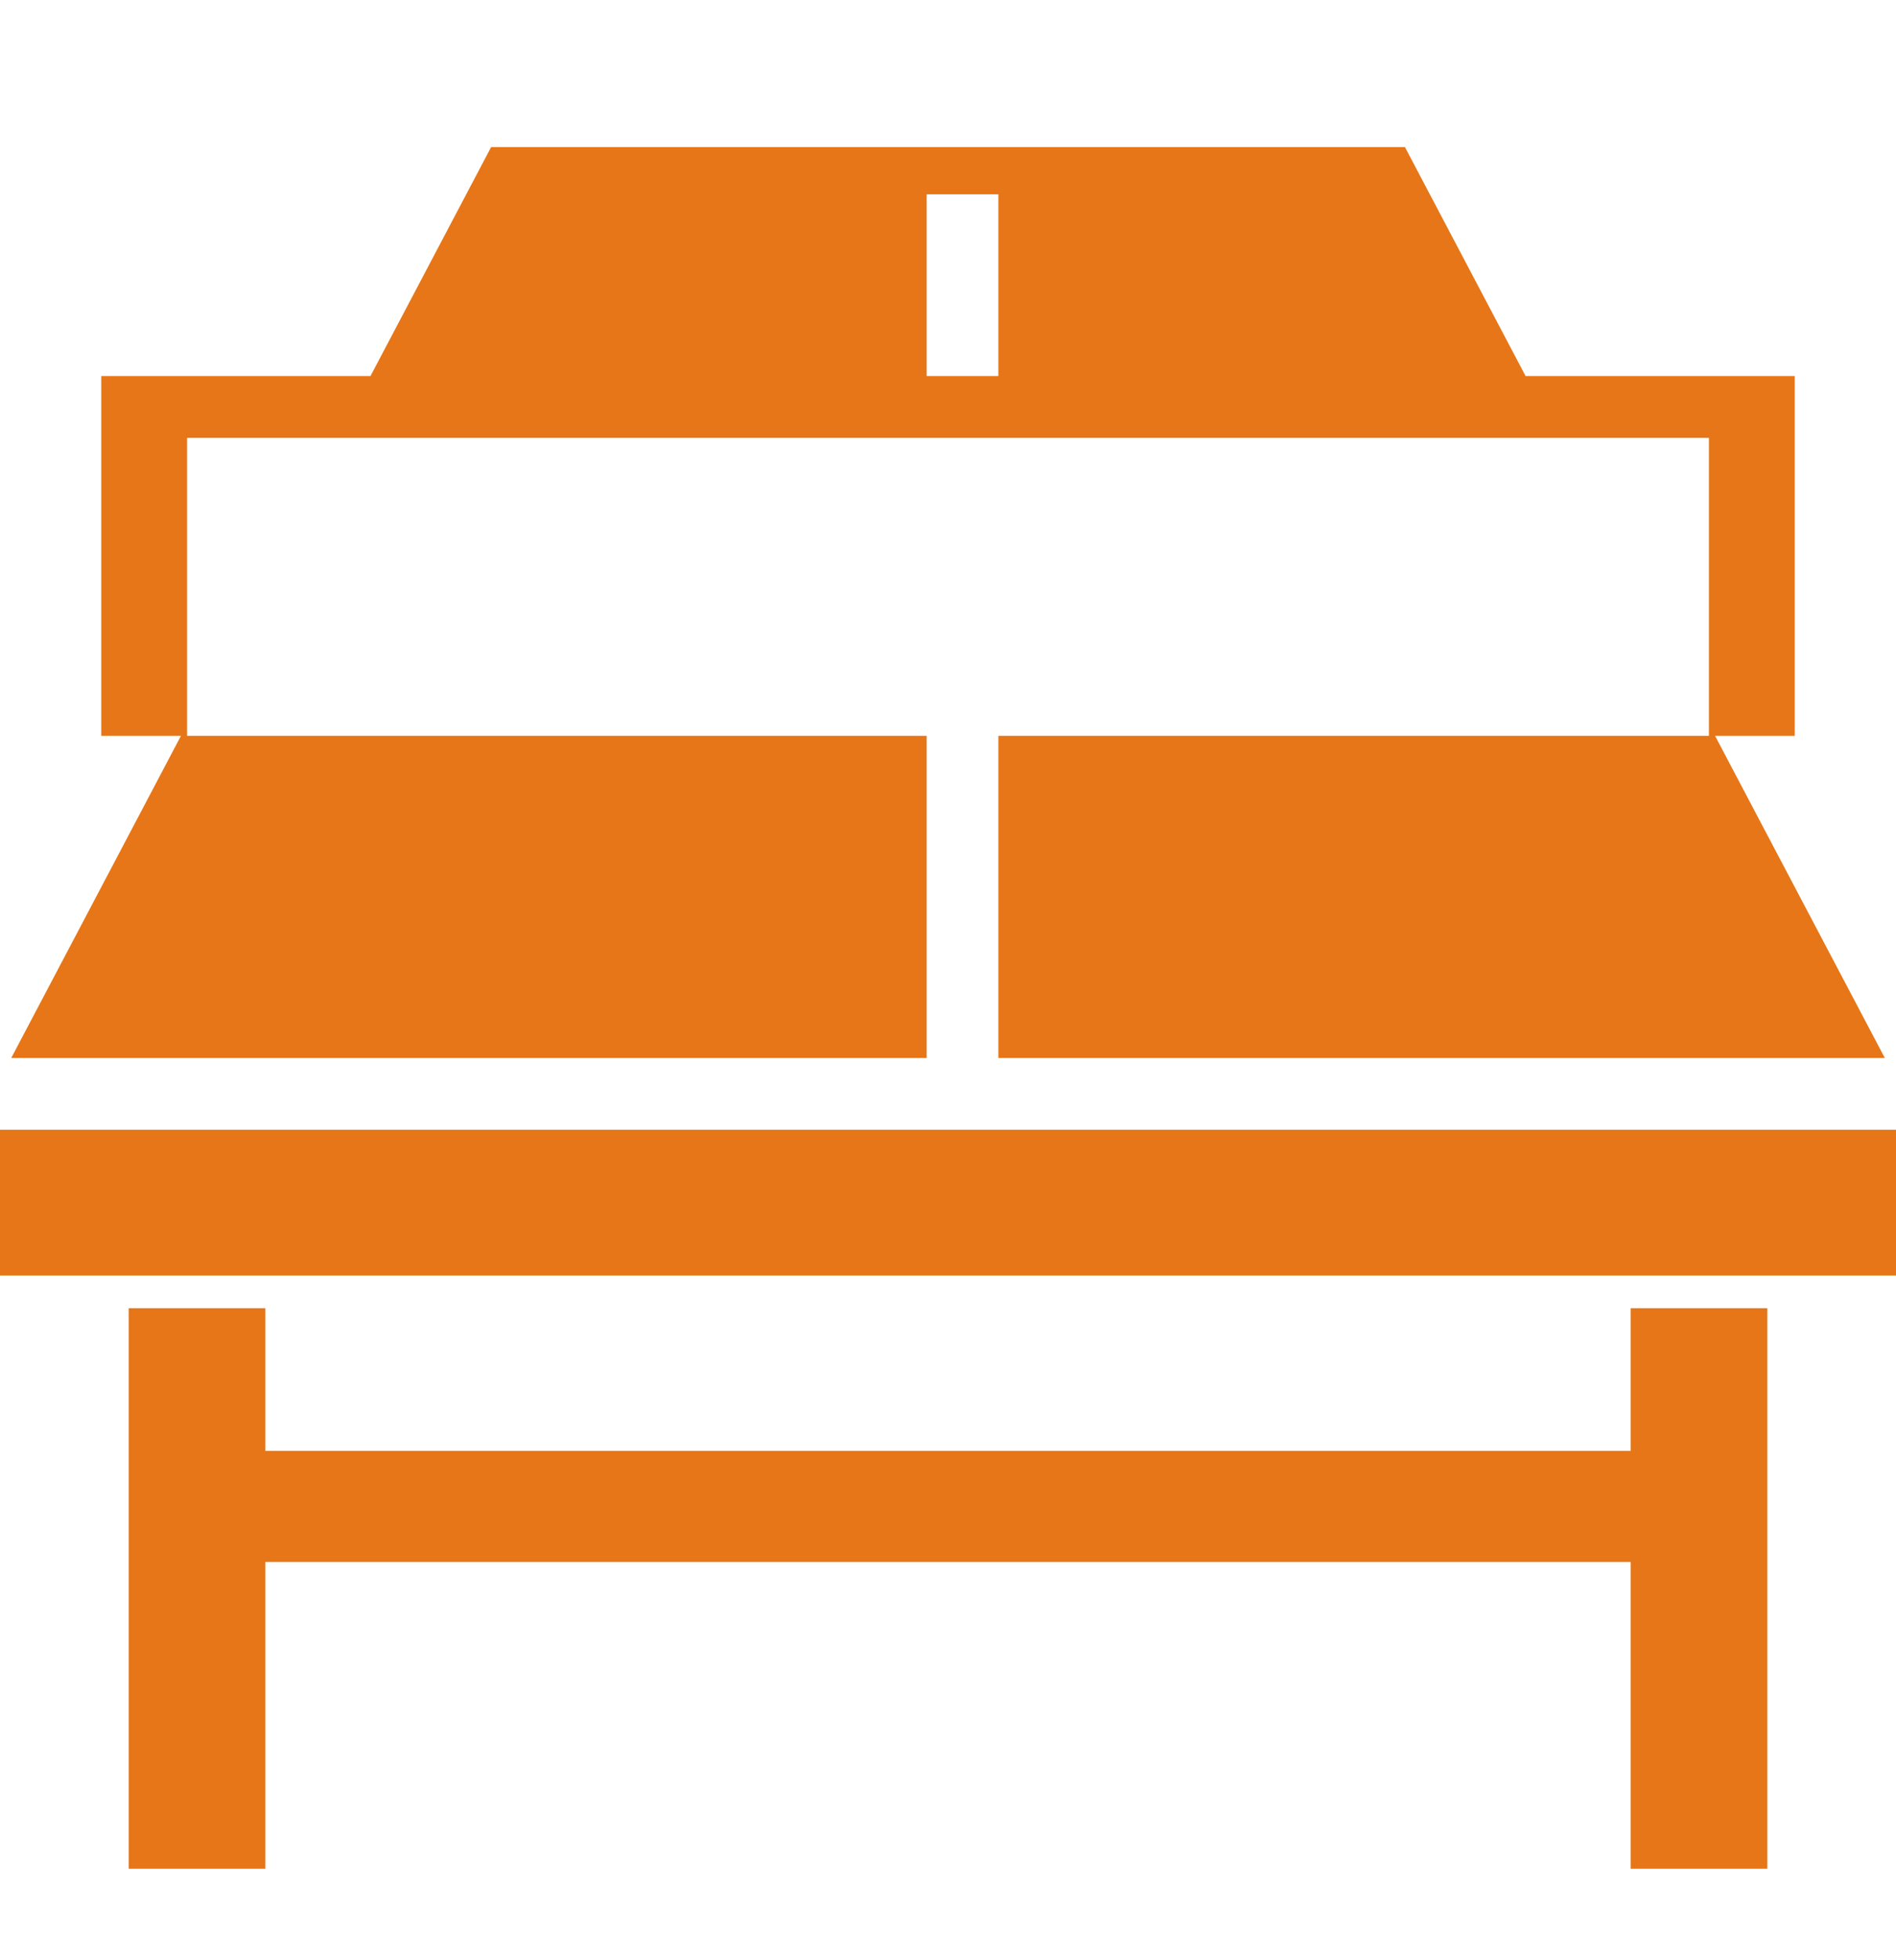
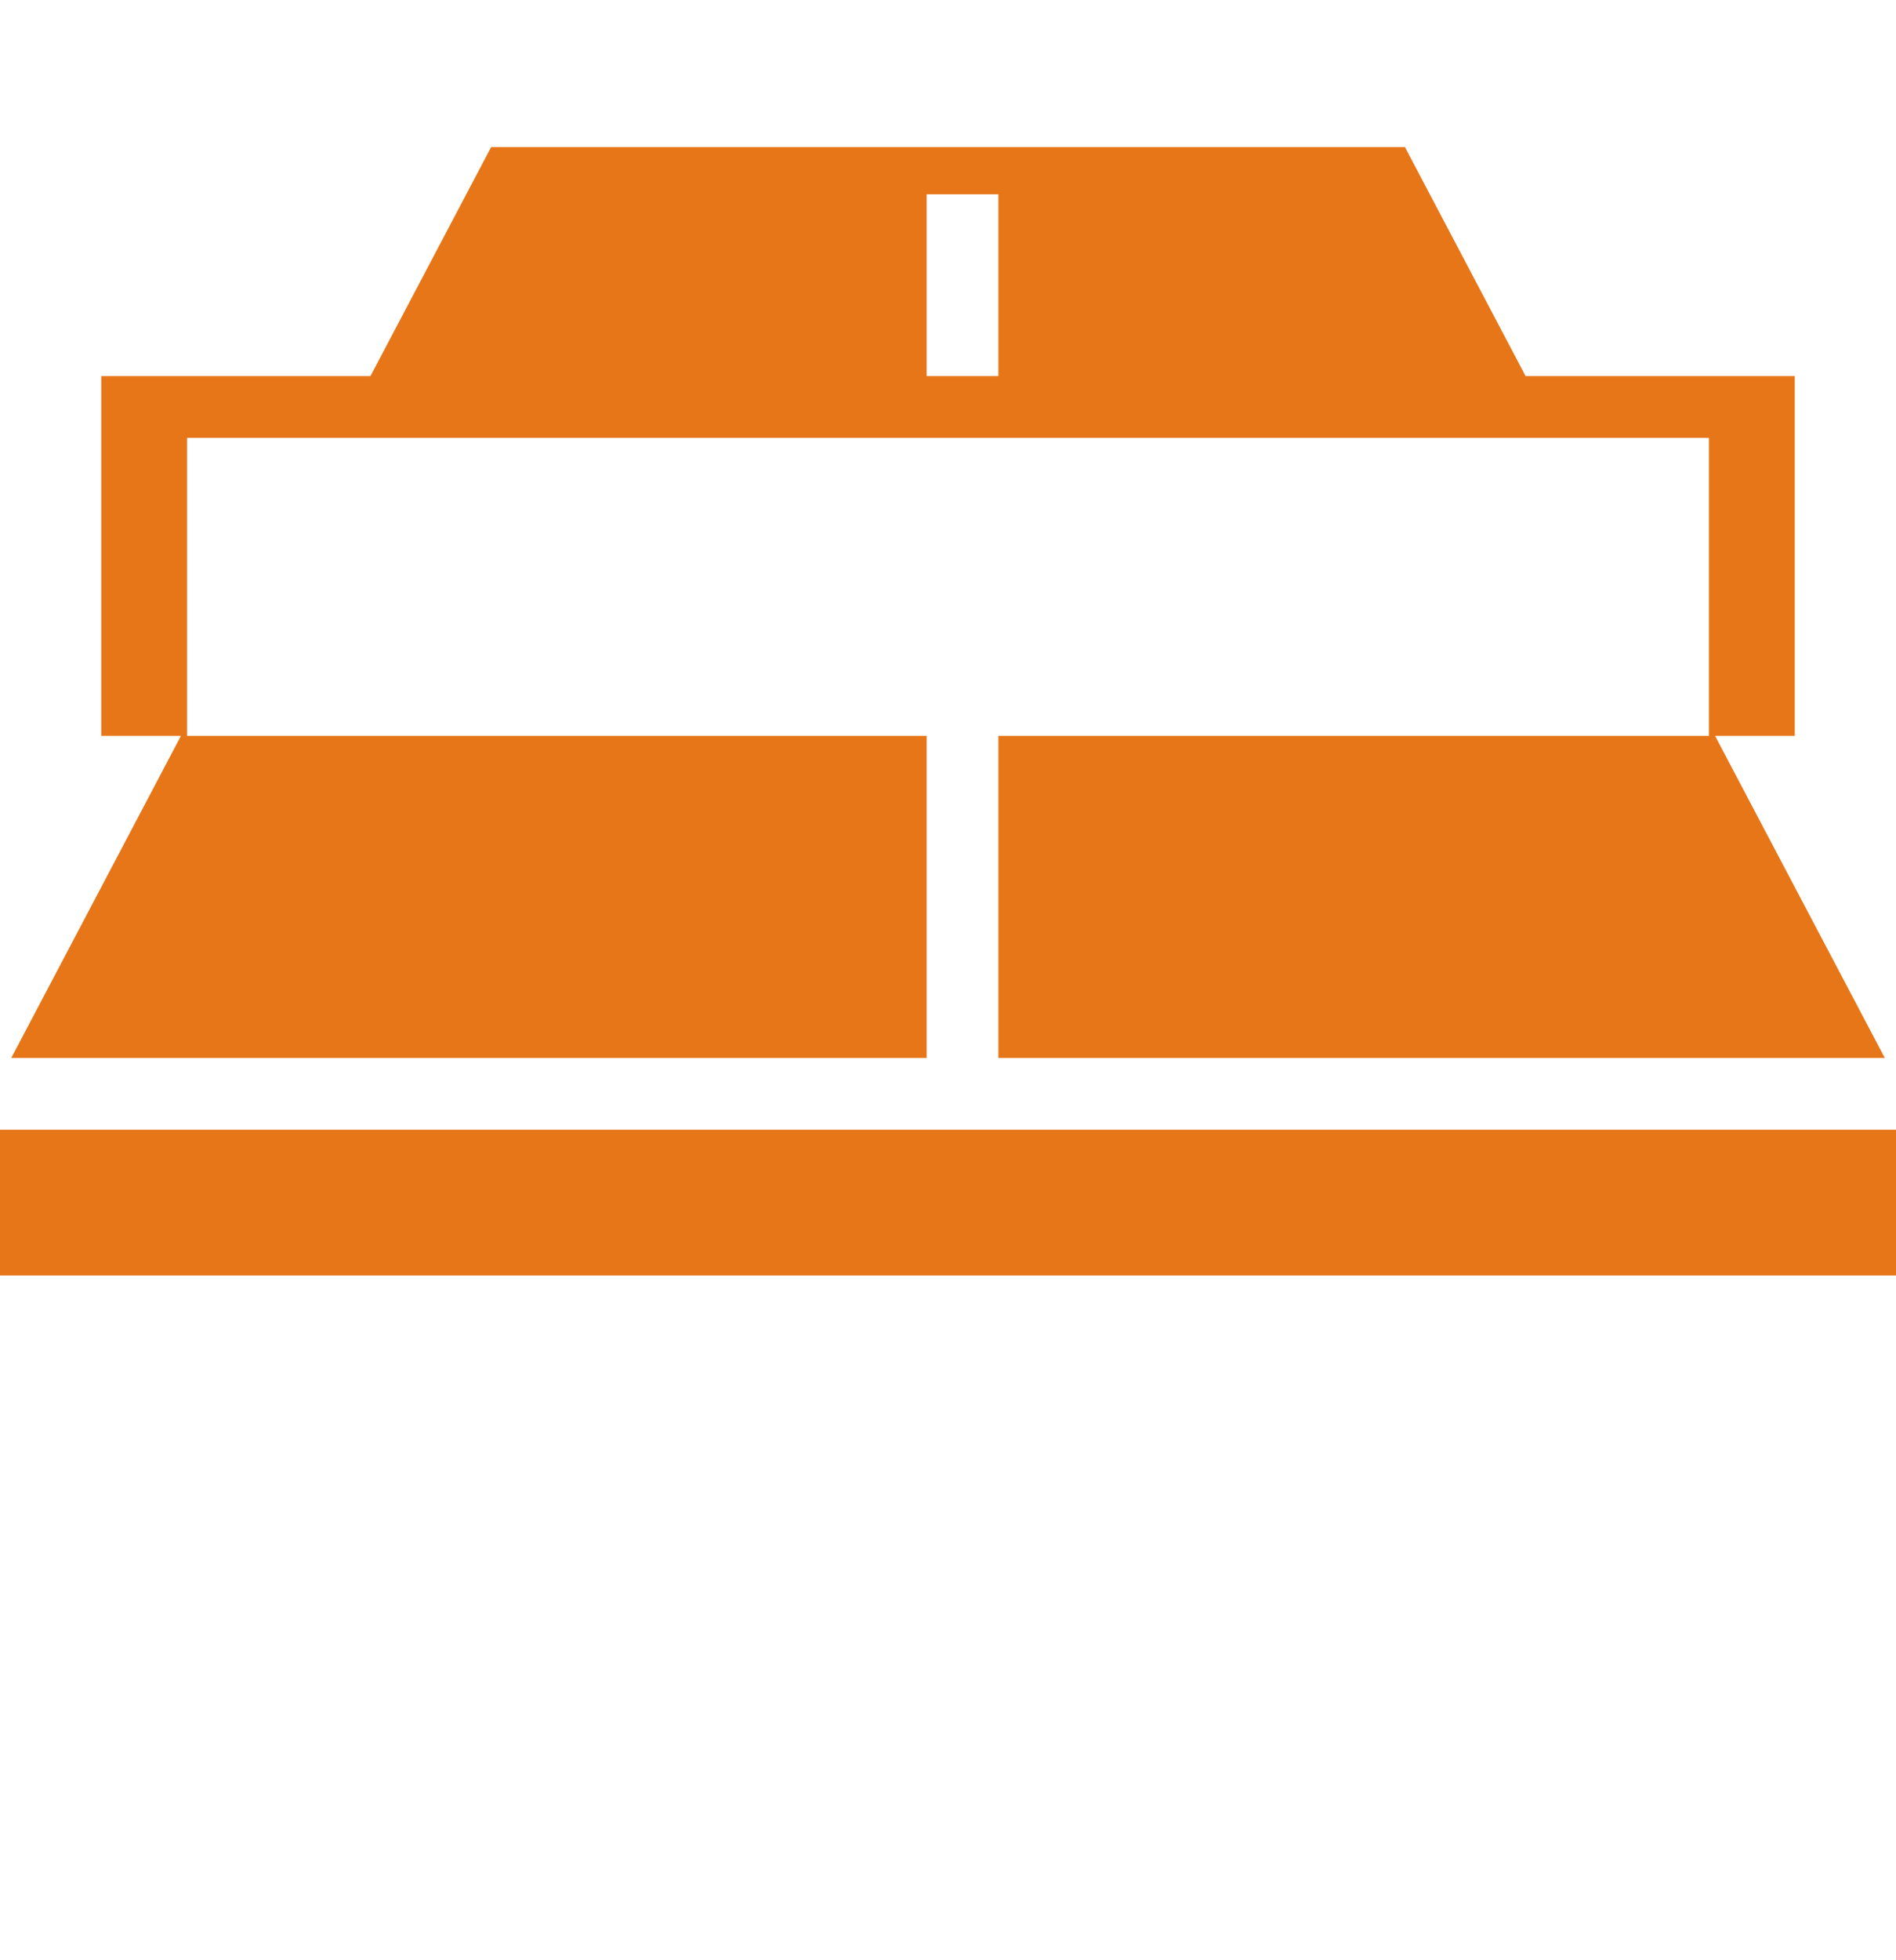
<svg xmlns="http://www.w3.org/2000/svg" width="30" height="31" viewBox="0 0 30 31" fill="none">
-   <path d="M25.802 22.945H4.198V20.689H2.036V29.553H4.198V24.701H25.802V29.553H27.964V20.689H25.802V22.945Z" fill="#E67617" />
  <path d="M14.662 16.731V11.637H2.96V6.924H27.04V11.637H15.797V16.731H29.823L27.137 11.637H28.398V5.947H27.121H27.04H24.139L22.23 2.326H7.771L5.862 5.947H2.96H2.88H1.602V11.637H2.863L0.178 16.731H14.662ZM14.662 3.073H15.797V5.947H14.662V3.073Z" fill="#E67617" />
  <path d="M30 17.866H0V20.171H30V17.866Z" fill="#E67617" />
</svg>